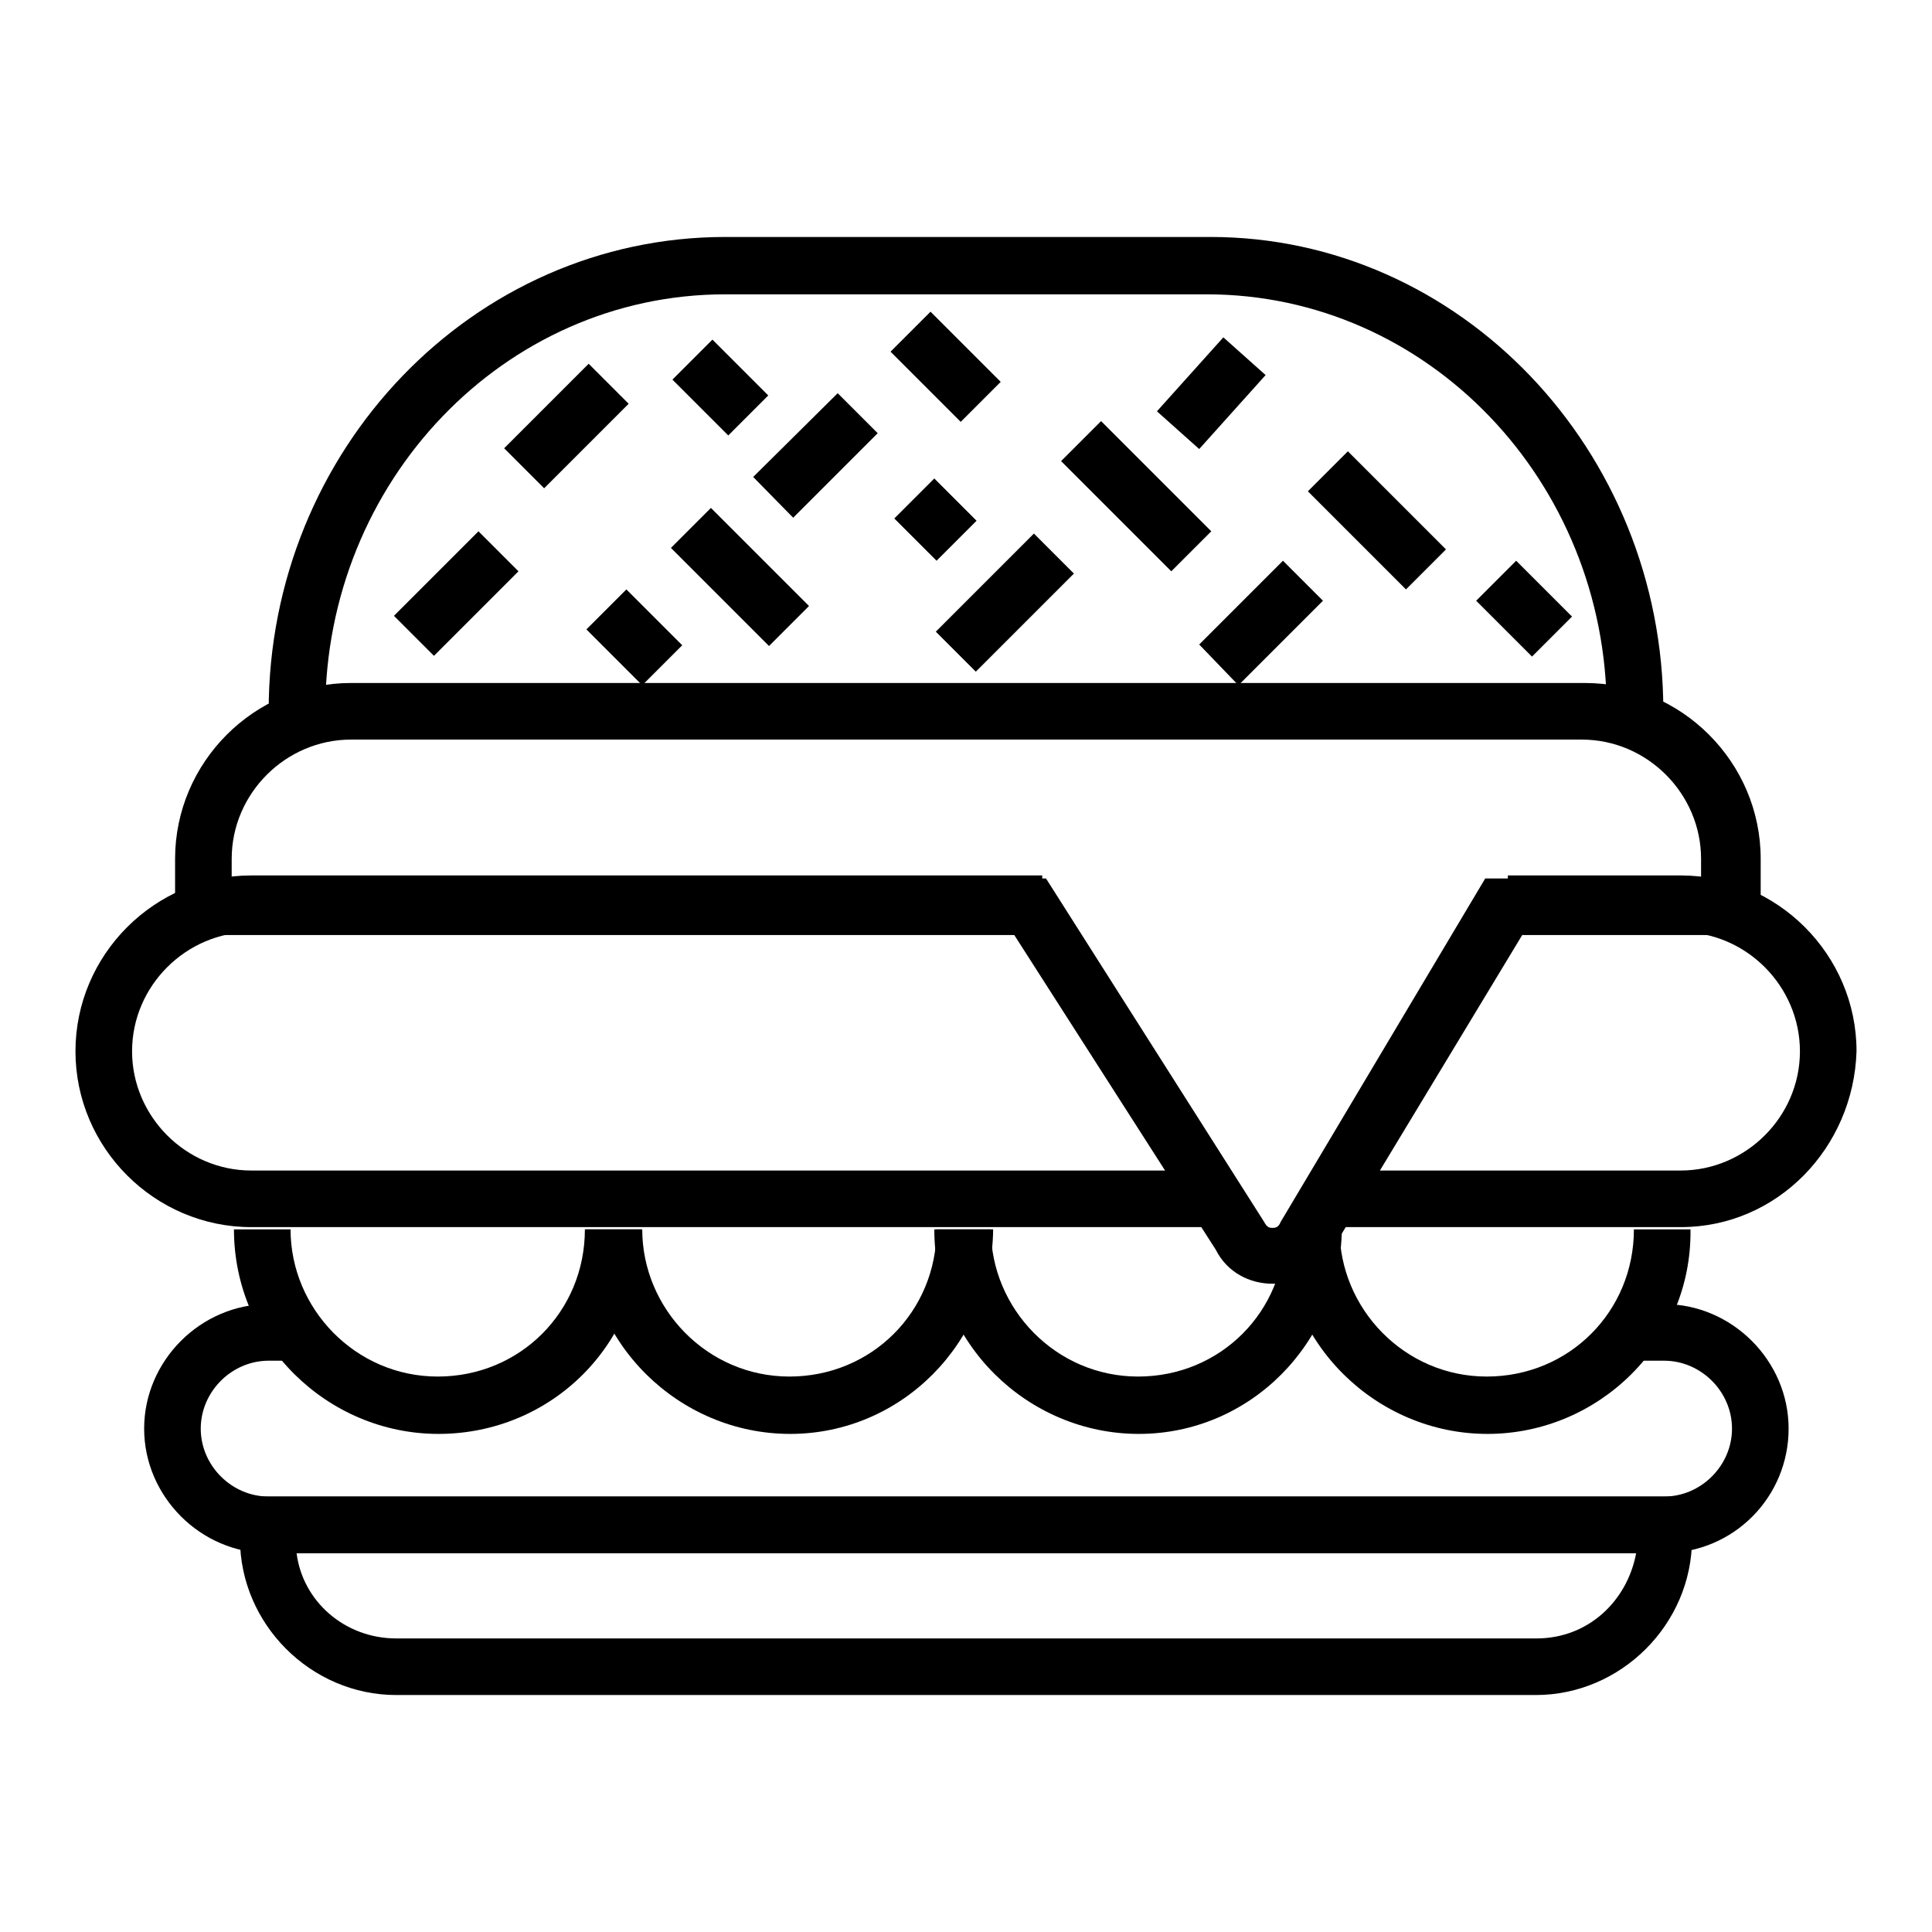
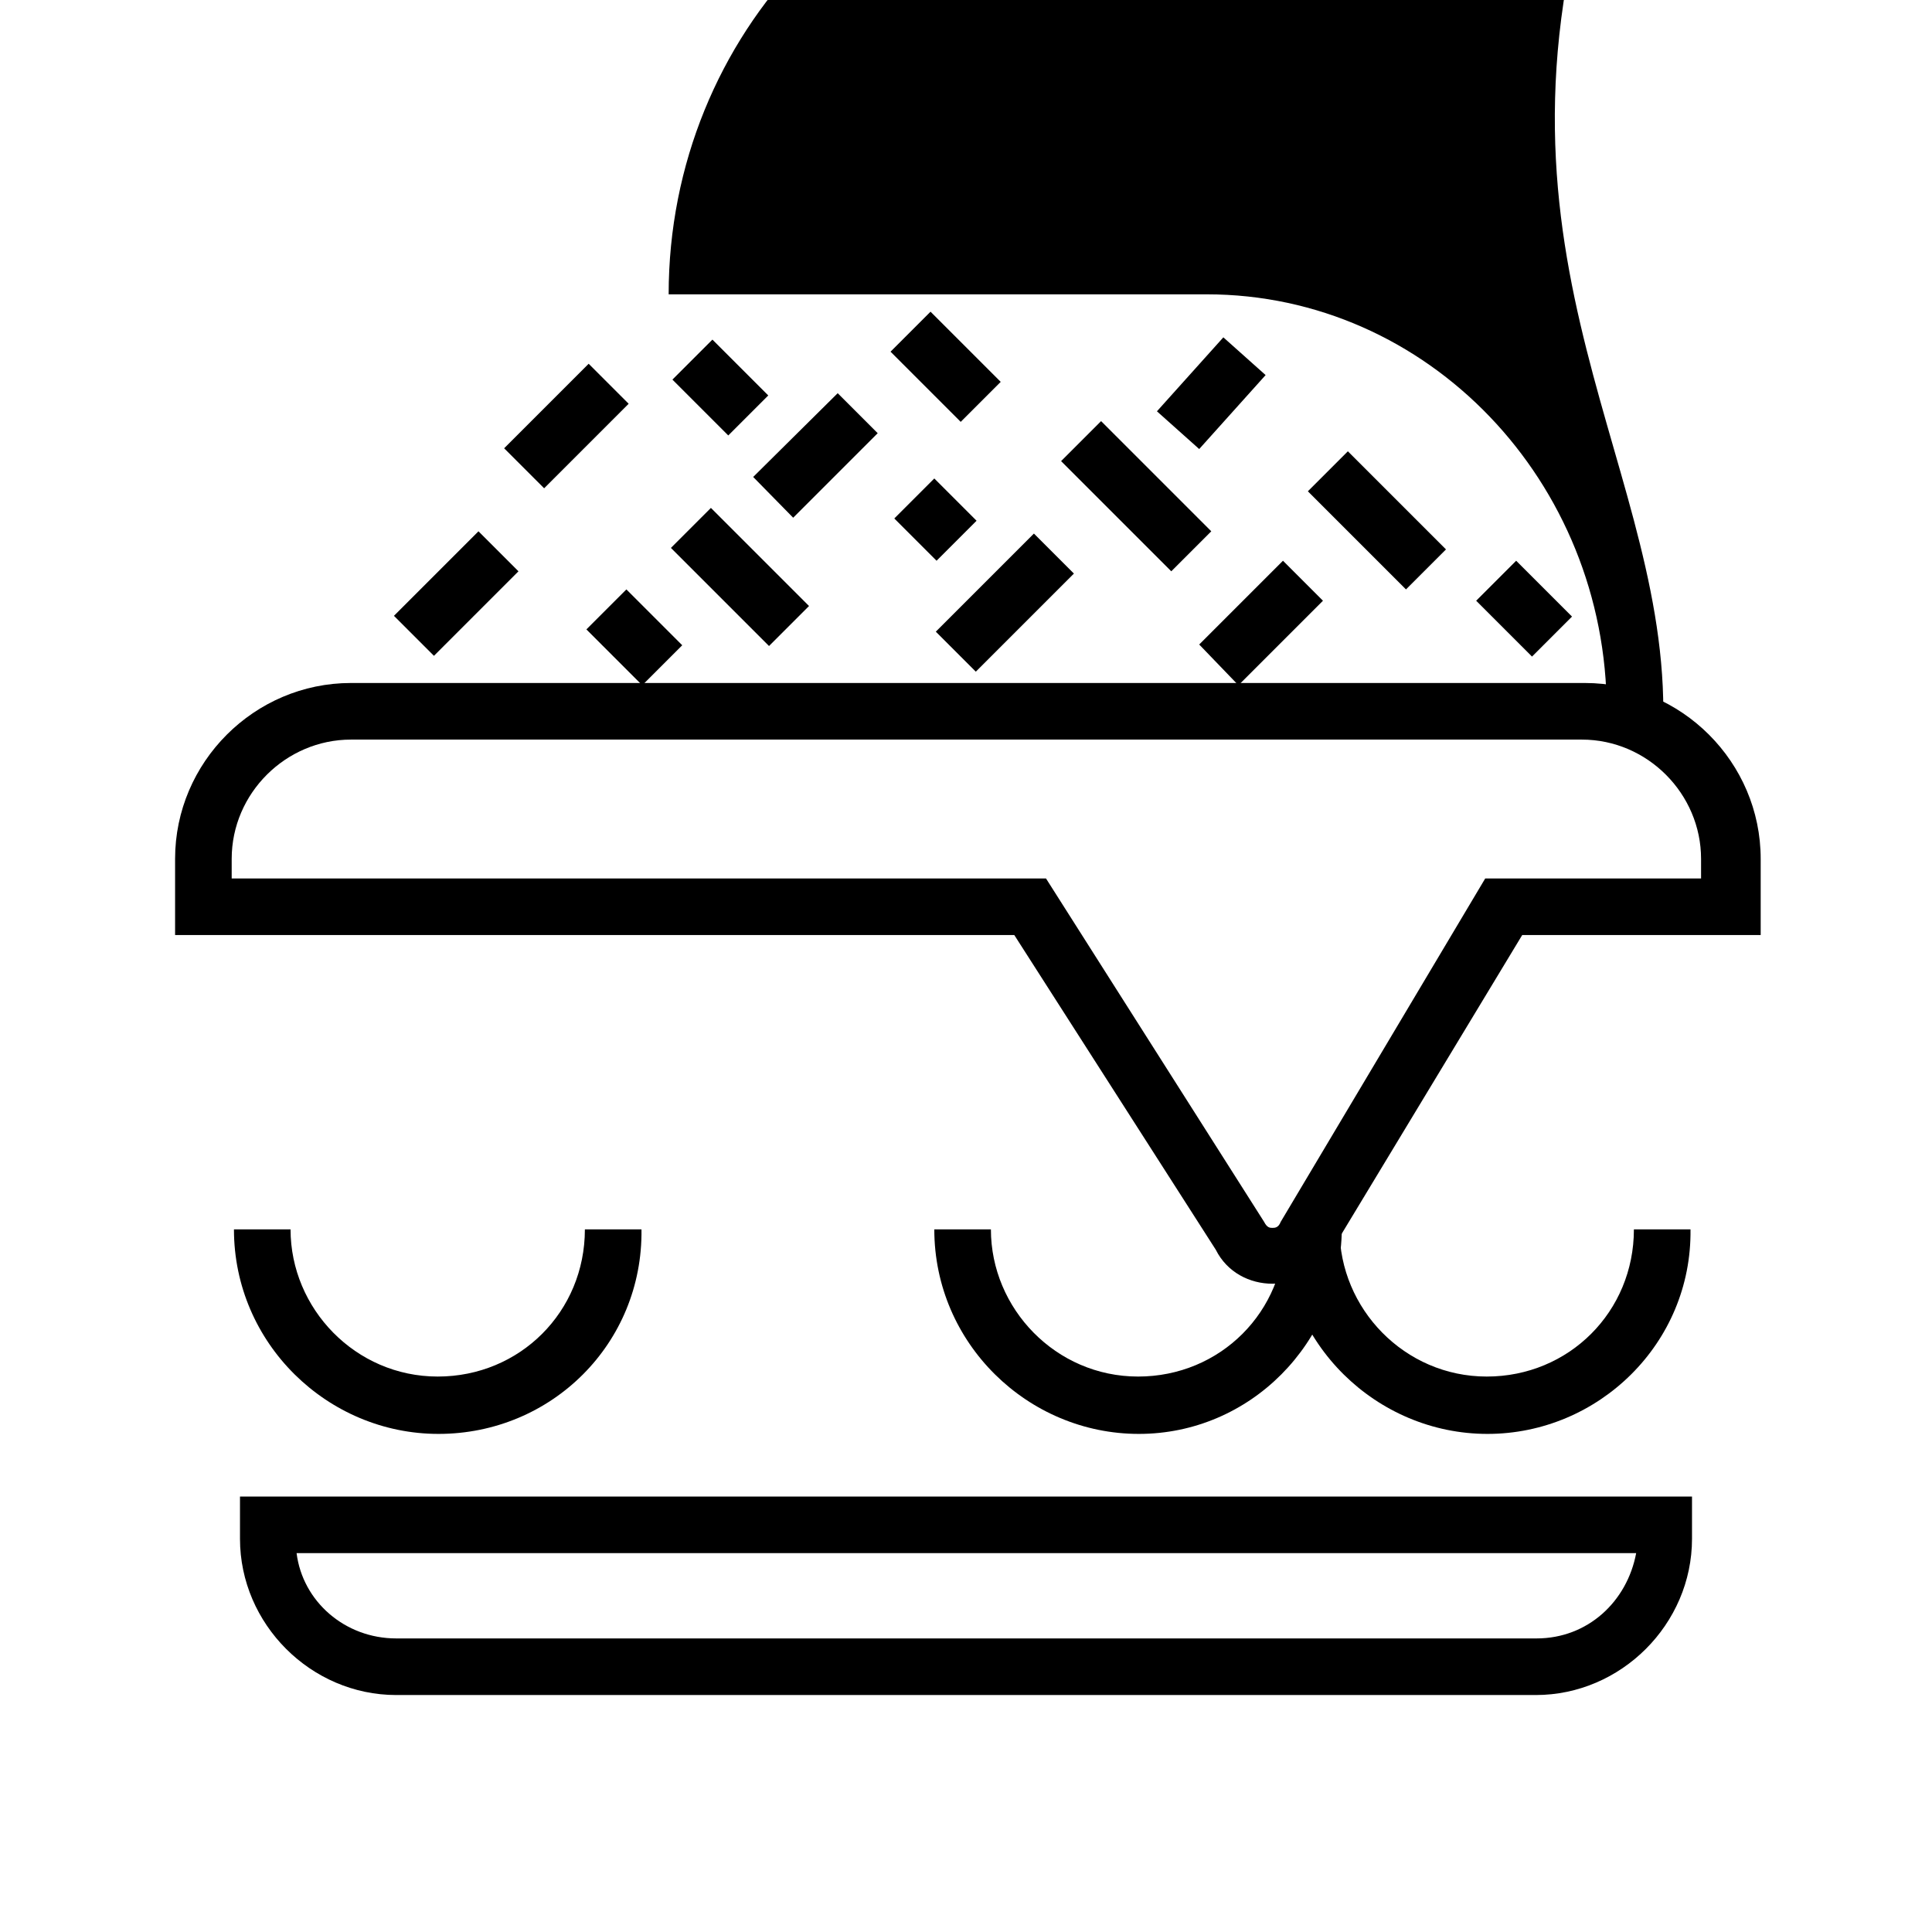
<svg xmlns="http://www.w3.org/2000/svg" version="1.1" x="0px" y="0px" viewBox="0 0 256 256" enable-background="new 0 0 256 256" xml:space="preserve">
  <g>
-     <path fill="#000000" d="M162.6,162.6H33.3c-12.8,0-23.3-10.5-23.3-23.3c0-12.8,10.5-23.3,23.3-23.3h104.8v7.5H33.3 c-8.6,0-15.8,7.1-15.8,15.8c0,8.6,7.1,15.8,15.8,15.8h128.9v7.5H162.6z M222.7,162.6H175v-7.5h47.7c8.6,0,15.8-7.1,15.8-15.8 c0-8.6-7.1-15.8-15.8-15.8h-22.9V116h22.9c12.8,0,23.3,10.5,23.3,23.3C245.6,152.1,235.5,162.6,222.7,162.6z M220.4,205.8H35.6 c-9,0-16.5-7.5-16.5-16.5s7.5-16.5,16.5-16.5h3.4v7.5h-3.4c-4.9,0-9,4.1-9,9s4.1,9,9,9h184.9c4.9,0,9-4.1,9-9s-4.1-9-9-9h-4.5v-7.5 h4.5c9,0,16.5,7.5,16.5,16.5S229.8,205.8,220.4,205.8z" />
    <path fill="#000000" d="M168.6,170.1c-3,0-6-1.5-7.5-4.5l-26.7-41.7H23.2v-10.1c0-12.8,10.5-23.3,23.3-23.3h163.5 c12.8,0,23.3,10.5,23.3,23.3v10.1h-31.6l-25.2,41.7C175,168.2,172,170.1,168.6,170.1C169,170.1,168.6,170.1,168.6,170.1z  M30.7,116.4h107.9l28.9,45.5c0.4,0.8,0.8,0.8,1.1,0.8s0.8,0,1.1-0.8l27.1-45.5h28.6v-2.6c0-8.6-7.1-15.8-15.8-15.8H46.5 c-8.6,0-15.8,7.1-15.8,15.8V116.4z" />
-     <path fill="#000000" d="M220.4,94.2h-7.5c0-30.4-23.7-55.2-53-55.2H96.1c-29.3,0-53,24.8-53,55.2h-7.5c0-34.6,27.1-62.8,60.5-62.8 h64.3C193.4,31.4,220.4,59.6,220.4,94.2L220.4,94.2z M203.5,224.6H52.5c-11.3,0-20.7-9.4-20.7-20.7v-5.6h192.4v5.6 C224.2,215.2,214.8,224.6,203.5,224.6L203.5,224.6z M39.3,205.8c0.8,6.4,6.4,11.3,13.2,11.3h151.1c6.8,0,12-4.9,13.2-11.3H39.3 L39.3,205.8z M58.1,190C43.4,190,31,178,31,162.9h7.5c0,10.5,8.6,19.5,19.5,19.5c10.9,0,19.5-8.6,19.5-19.5h7.5 C85.2,178,73.1,190,58.1,190L58.1,190z" />
-     <path fill="#000000" d="M104.7,190c-14.7,0-27.1-12-27.1-27.1h7.5c0,10.5,8.6,19.5,19.5,19.5c10.9,0,19.5-8.6,19.5-19.5h7.5 C131.4,178,119.4,190,104.7,190L104.7,190z" />
+     <path fill="#000000" d="M220.4,94.2h-7.5c0-30.4-23.7-55.2-53-55.2H96.1h-7.5c0-34.6,27.1-62.8,60.5-62.8 h64.3C193.4,31.4,220.4,59.6,220.4,94.2L220.4,94.2z M203.5,224.6H52.5c-11.3,0-20.7-9.4-20.7-20.7v-5.6h192.4v5.6 C224.2,215.2,214.8,224.6,203.5,224.6L203.5,224.6z M39.3,205.8c0.8,6.4,6.4,11.3,13.2,11.3h151.1c6.8,0,12-4.9,13.2-11.3H39.3 L39.3,205.8z M58.1,190C43.4,190,31,178,31,162.9h7.5c0,10.5,8.6,19.5,19.5,19.5c10.9,0,19.5-8.6,19.5-19.5h7.5 C85.2,178,73.1,190,58.1,190L58.1,190z" />
    <path fill="#000000" d="M150.9,190c-14.7,0-27.1-12-27.1-27.1h7.5c0,10.5,8.6,19.5,19.5,19.5c10.9,0,19.5-8.6,19.5-19.5h7.5 C177.6,178,165.6,190,150.9,190L150.9,190z" />
    <path fill="#000000" d="M197.1,190c-14.7,0-27.1-12-27.1-27.1h7.5c0,10.5,8.6,19.5,19.5,19.5s19.5-8.6,19.5-19.5h7.5 C224.2,178,211.8,190,197.1,190L197.1,190z M52.2,81.6l11.2-11.2l5.3,5.3L57.5,86.9L52.2,81.6z M66.8,59.4L78,48.2l5.3,5.3 L72.1,64.7L66.8,59.4z M118,46.6l5.3-5.3l9.3,9.3l-5.3,5.3L118,46.6z M140.6,61.1l5.3-5.3l14.6,14.6l-5.3,5.3L140.6,61.1z  M153.3,54.5l8.8-9.8l5.6,5l-8.8,9.8L153.3,54.5z M173.3,65.1l5.3-5.3l13,13l-5.3,5.3L173.3,65.1z M195.6,79.6l5.3-5.3l7.4,7.4 l-5.3,5.3L195.6,79.6z M158.9,85.4L170,74.3l5.3,5.3l-11.2,11.2L158.9,85.4z M99.8,63.2L111,52.1l5.3,5.3l-11.2,11.2L99.8,63.2z  M124,83.7l13-13l5.3,5.3l-13,13L124,83.7z M88.9,72.6l5.3-5.3l13,13l-5.3,5.3L88.9,72.6z M77.7,83.4l5.3-5.3l7.4,7.4l-5.3,5.3 L77.7,83.4z M118.5,68.7l5.3-5.3l5.6,5.6l-5.3,5.3L118.5,68.7z M89.1,50.3l5.3-5.3l7.4,7.4l-5.3,5.3L89.1,50.3z" />
  </g>
</svg>